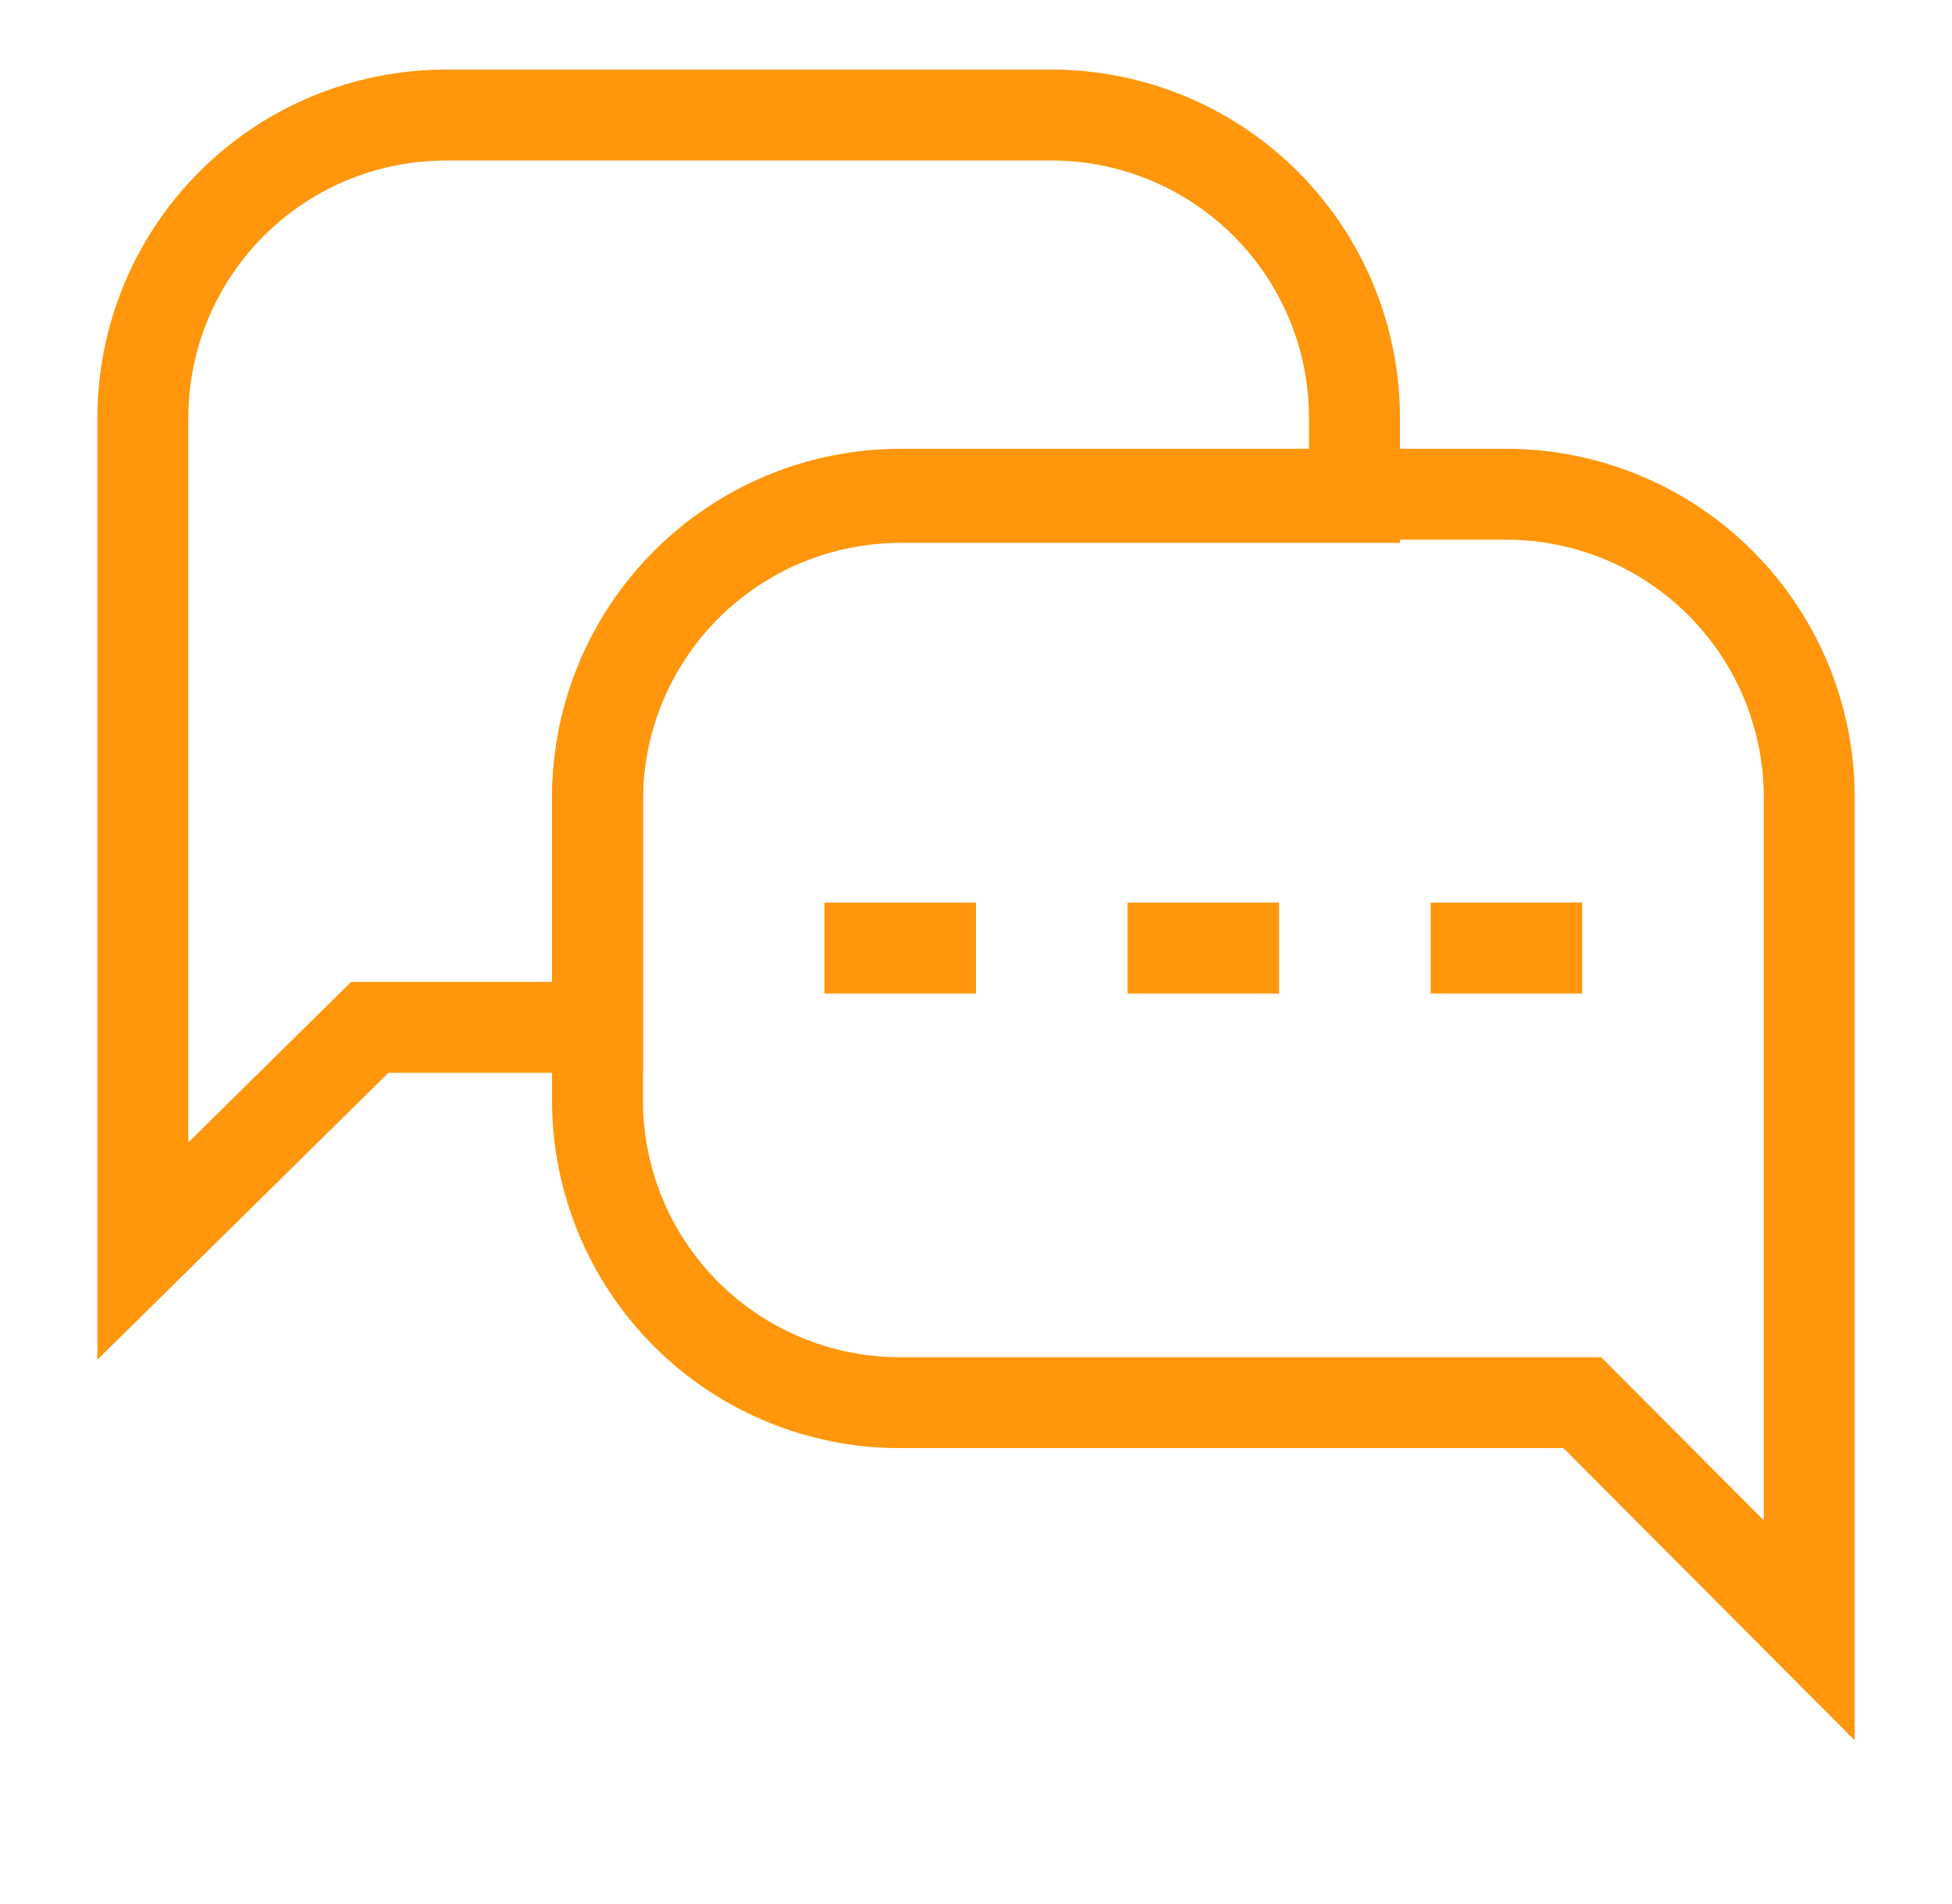
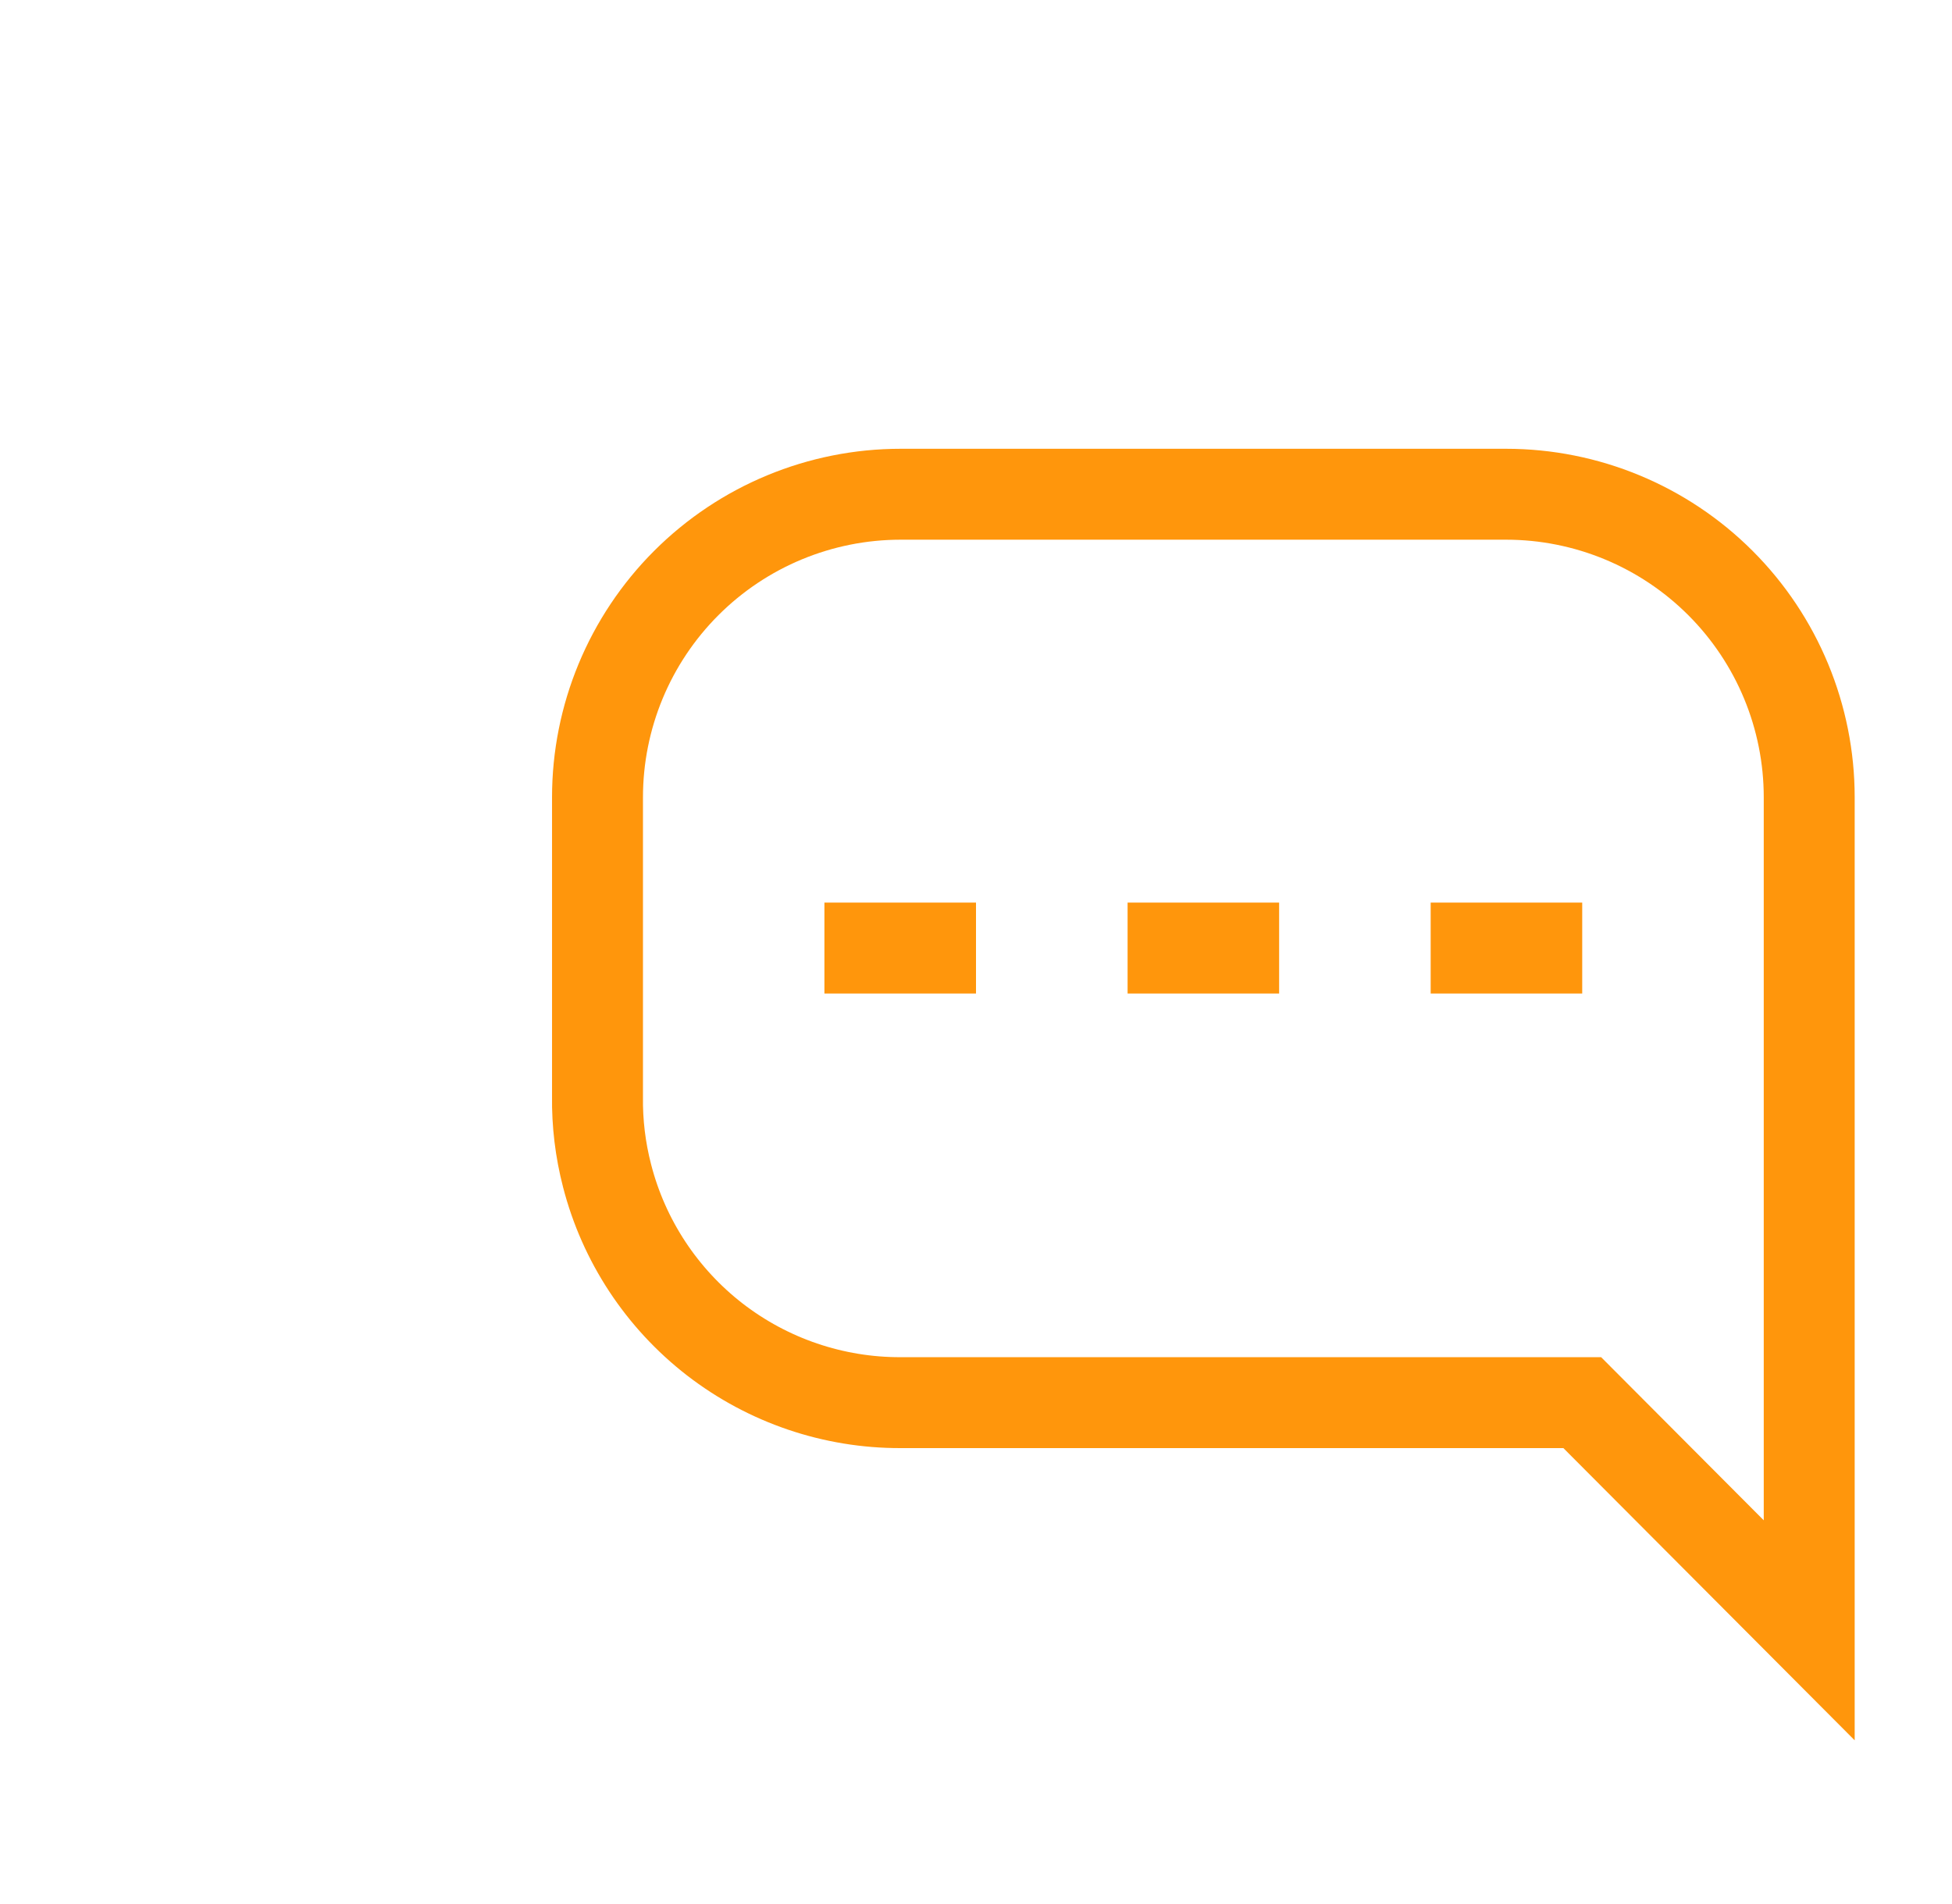
<svg xmlns="http://www.w3.org/2000/svg" width="41" height="40" viewBox="0 0 41 40" fill="none">
  <path d="M38.001 16.75V34.25L33.234 29.467H18.917C17.506 29.471 16.133 29.004 15.016 28.141C13.9 27.277 13.102 26.067 12.751 24.7C12.61 24.156 12.542 23.595 12.55 23.033V16.75C12.55 15.061 13.221 13.442 14.415 12.248C15.609 11.054 17.229 10.383 18.917 10.383H31.634C33.322 10.383 34.942 11.054 36.136 12.248C37.33 13.442 38.001 15.061 38.001 16.75V16.75Z" stroke="#FF960C" stroke-width="1.91" stroke-miterlimit="10" />
-   <path d="M28.45 8.783V10.45H18.917C17.228 10.45 15.609 11.121 14.415 12.315C13.221 13.509 12.55 15.128 12.55 16.817V21.583H7.767L3 26.283V8.783C3 7.095 3.671 5.475 4.865 4.281C6.059 3.087 7.678 2.417 9.367 2.417H22.167C23.841 2.439 25.439 3.119 26.615 4.311C27.791 5.502 28.45 7.109 28.45 8.783Z" stroke="#FF960C" stroke-width="1.91" stroke-miterlimit="10" />
  <path d="M30.05 19.917H33.233" stroke="#FF960C" stroke-width="1.91" stroke-miterlimit="10" />
  <path d="M23.684 19.917H26.867" stroke="#FF960C" stroke-width="1.91" stroke-miterlimit="10" />
  <path d="M17.316 19.917H20.5" stroke="#FF960C" stroke-width="1.91" stroke-miterlimit="10" />
</svg>